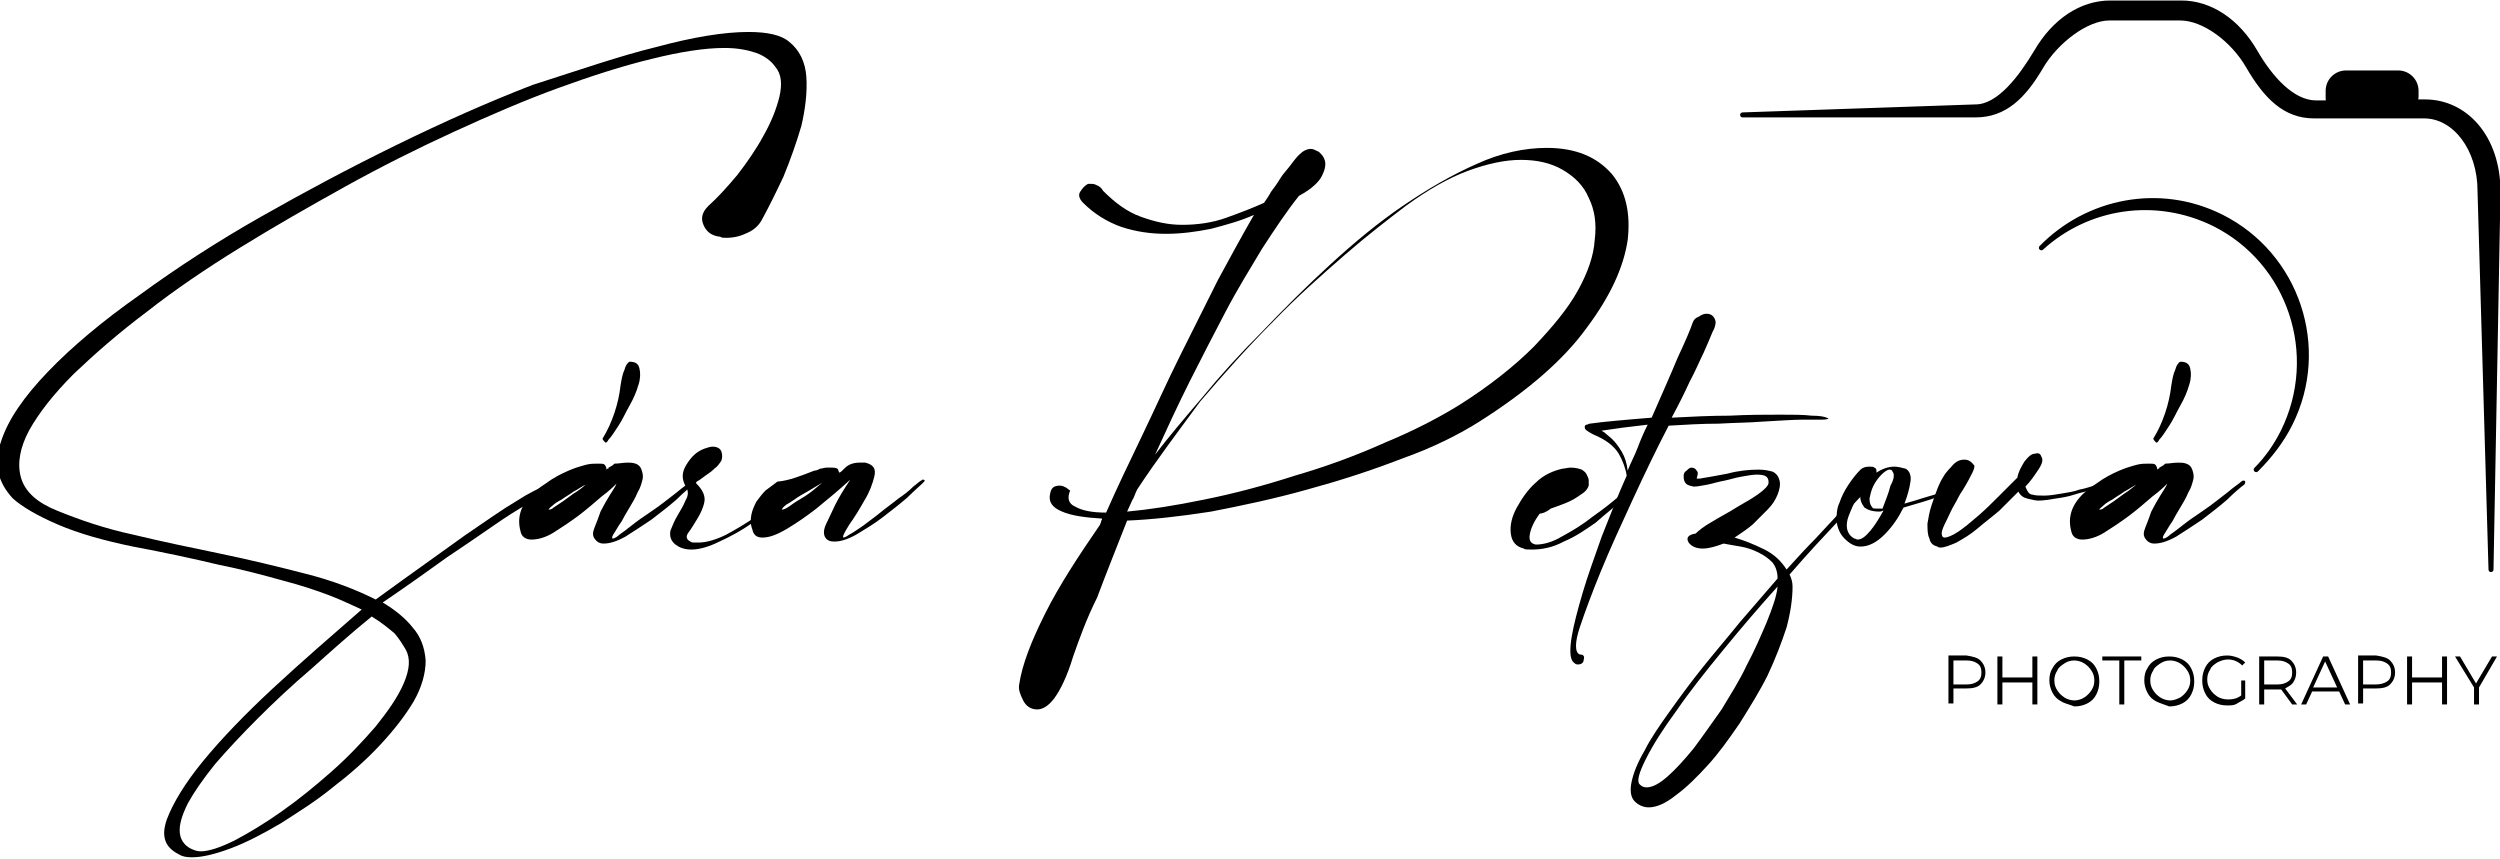
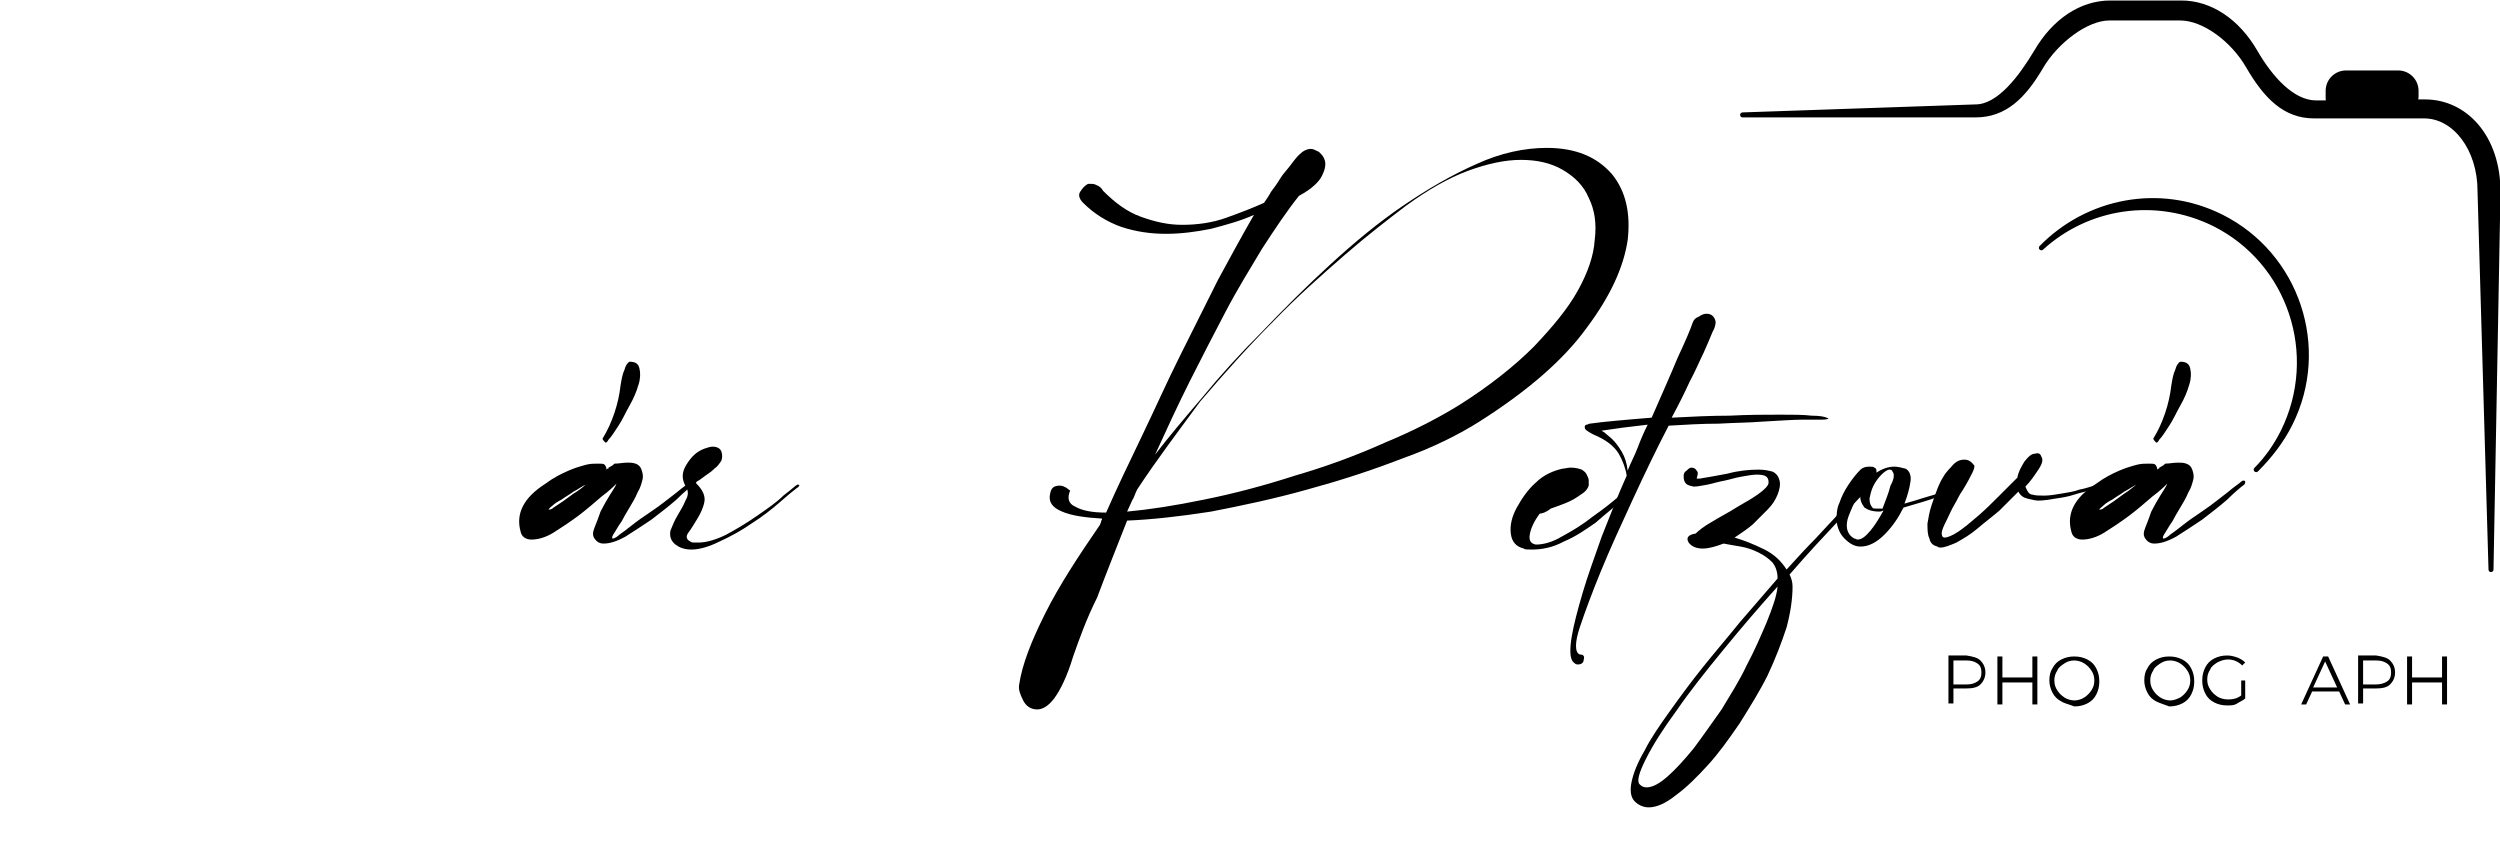
<svg xmlns="http://www.w3.org/2000/svg" version="1.1" id="Vrstva_1" x="0px" y="0px" viewBox="0 0 250.2 86" style="enable-background:new 0 0 250.2 86;" xml:space="preserve">
  <style type="text/css">
	.st0{stroke:#000000;stroke-width:0.5;stroke-linecap:round;stroke-linejoin:round;stroke-miterlimit:10;}
</style>
  <g>
    <g>
-       <path d="M77.6,6.7c-0.4-0.6-1.1-1.1-1.9-1.4c-0.9-0.3-1.9-0.5-3.2-0.5c-2,0-4.5,0.4-7.3,1.1c-2.9,0.7-6,1.7-9.3,2.9    c-3.3,1.2-6.8,2.7-10.5,4.4c-3.7,1.7-7.3,3.5-10.9,5.5c-3.6,2-7.1,4-10.5,6.1c-3.4,2.1-6.5,4.2-9.3,6.4c-2.8,2.1-5.2,4.2-7.3,6.2    c-2,2-3.5,3.9-4.5,5.7c-0.9,1.7-1.2,3.3-0.8,4.7c0.4,1.4,1.6,2.5,3.6,3.3c2.2,0.9,4.8,1.8,7.6,2.4c2.9,0.7,5.8,1.3,8.7,1.9    c2.9,0.6,5.8,1.3,8.5,2c2.8,0.7,5.1,1.6,7.1,2.6c3.7-2.7,6.7-4.8,8.9-6.4c2.2-1.5,3.9-2.7,5.1-3.4c1.4-0.9,2.4-1.4,3-1.5    c0.2,0,0.3,0.1,0.3,0.3c0,0.1,0,0.2-0.2,0.3c-0.4,0.3-1.1,0.7-2,1.2c-0.9,0.5-2,1.2-3.3,2.1c-1.3,0.9-2.9,2-4.7,3.2    c-1.8,1.3-3.9,2.8-6.4,4.5c1.2,0.7,2.3,1.6,3,2.5c0.8,0.9,1.2,2,1.3,3.3c0,1.3-0.4,2.7-1.2,4.1c-0.9,1.5-2,2.9-3.4,4.4    c-1.4,1.5-3,2.9-4.7,4.2c-1.7,1.4-3.5,2.5-5.2,3.6c-1.7,1-3.4,1.9-5,2.5c-1.6,0.6-2.9,0.9-3.9,0.9c-0.6,0-1-0.1-1.3-0.3    c-1.4-0.7-1.8-1.8-1.2-3.5c0.6-1.6,1.8-3.6,3.6-5.8c1.8-2.2,4.2-4.7,7-7.3c2.8-2.6,5.8-5.2,8.9-7.9c-0.9-0.4-1.9-0.9-3.2-1.4    c-1.3-0.5-2.8-1-4.7-1.5c-1.8-0.5-4-1.1-6.5-1.6c-2.5-0.6-5.3-1.2-8.5-1.8c-2.9-0.6-5.4-1.3-7.5-2.2c-2.1-0.9-3.6-1.8-4.5-2.6    c-1.5-1.6-2-3.5-1.2-5.7c0.7-2.2,2.3-4.5,4.7-7c2.4-2.5,5.5-5.1,9.2-7.7c3.7-2.7,7.7-5.3,12.1-7.8c4.4-2.5,8.9-4.9,13.6-7.2    c4.7-2.3,9.2-4.3,13.6-6C58,7,62,5.6,65.7,4.7c3.7-1,6.8-1.5,9.2-1.5c1.9,0,3.3,0.3,4.1,1c1,0.8,1.6,2,1.7,3.5    c0.1,1.5-0.1,3.2-0.5,4.9c-0.5,1.7-1.1,3.4-1.8,5.1c-0.8,1.7-1.5,3.1-2.1,4.2c-0.3,0.6-0.8,1.1-1.5,1.4c-0.6,0.3-1.3,0.5-2.1,0.5    c-0.3,0-0.5,0-0.6-0.1c-0.9-0.1-1.4-0.5-1.7-1.2c-0.3-0.7-0.1-1.3,0.5-1.9c0.9-0.8,1.9-1.9,2.9-3.1c1-1.3,1.9-2.6,2.6-3.9    c0.8-1.4,1.3-2.7,1.6-3.9C78.3,8.4,78.2,7.4,77.6,6.7z M37.2,61.7c-2.1,1.7-4.1,3.5-6,5.2c-2,1.7-3.8,3.4-5.4,5    c-1.6,1.6-3.1,3.2-4.3,4.6c-1.2,1.5-2.1,2.8-2.7,3.9c-0.6,1.2-0.9,2.2-0.8,3c0.1,0.8,0.6,1.4,1.5,1.7c0.3,0.1,0.5,0.1,0.6,0.1    c0.8,0,2-0.4,3.4-1.1c1.5-0.8,3-1.7,4.7-2.9c1.7-1.2,3.3-2.5,5-4c1.7-1.5,3.1-3,4.4-4.5c1.2-1.5,2.2-2.9,2.8-4.3    c0.6-1.4,0.7-2.5,0.2-3.4c-0.3-0.5-0.6-1-1.1-1.6C38.9,62.9,38.2,62.3,37.2,61.7z" />
      <path d="M62.8,46.3c0.3,0,0.5,0,0.8,0.1c0.3,0.1,0.5,0.3,0.6,0.6c0.1,0.3,0.2,0.6,0.1,1c-0.1,0.4-0.2,0.8-0.5,1.3    c-0.2,0.5-0.5,1-0.8,1.5c-0.3,0.5-0.6,1-0.8,1.4c-0.3,0.4-0.5,0.8-0.7,1.1c-0.2,0.3-0.3,0.5-0.2,0.6c0.2,0,0.5-0.2,0.7-0.4    c0.3-0.2,0.7-0.5,1.2-0.9c0.5-0.4,1.2-0.9,2.1-1.5c0.9-0.6,1.6-1.2,2.4-1.8c0.7-0.6,1.2-0.9,1.4-1.1c0,0,0.1-0.1,0.2-0.1    c0.1,0,0.2,0,0.2,0.1c0,0.1,0,0.2-0.1,0.3c-0.4,0.3-1,0.8-1.7,1.5c-0.8,0.7-1.6,1.3-2.5,2c-0.9,0.6-1.8,1.2-2.6,1.7    c-0.9,0.5-1.6,0.7-2.2,0.7c-0.4,0-0.7-0.2-0.9-0.5c-0.2-0.3-0.2-0.6,0-1.1c0.2-0.5,0.4-1,0.6-1.6c0.3-0.6,0.6-1.1,0.9-1.6    c0.3-0.5,0.6-0.9,0.7-1.2c-0.3,0.3-0.7,0.7-1.5,1.3c-0.7,0.6-1.5,1.3-2.3,1.9c-0.8,0.6-1.7,1.2-2.5,1.7c-0.8,0.5-1.6,0.7-2.2,0.7    c-0.6,0-1-0.3-1.1-0.8c-0.5-1.8,0.3-3.4,2.5-4.8c0.8-0.6,1.6-1,2.3-1.3c0.7-0.3,1.1-0.4,1.1-0.4c0,0,0.3-0.1,0.7-0.2    c0.4-0.1,0.8-0.1,1.2-0.1c0.3,0,0.5,0,0.6,0.1c0.1,0.1,0.2,0.3,0.2,0.5l0.1-0.1c0.1,0,0.1,0,0.1-0.1c0.2-0.1,0.4-0.2,0.6-0.4    C62,46.4,62.3,46.3,62.8,46.3z M58.6,48.5c-0.4,0.2-0.8,0.5-1.2,0.7c-0.4,0.3-0.8,0.5-1.2,0.8c-0.4,0.2-0.7,0.4-0.9,0.6    C55,50.8,54.9,51,54.9,51c0.1,0,0.3,0,0.5-0.2c0.3-0.2,0.6-0.4,0.9-0.6c0.4-0.3,0.7-0.5,1.1-0.8C57.9,49.1,58.3,48.8,58.6,48.5z     M60.3,43.9c0.5-0.8,0.9-1.7,1.2-2.6c0.3-0.9,0.5-1.8,0.6-2.7c0.1-0.6,0.2-1.2,0.4-1.6c0.1-0.4,0.3-0.7,0.5-0.8    c0.6,0,0.9,0.2,1,0.7c0.1,0.4,0.1,1-0.1,1.6c-0.2,0.7-0.5,1.4-0.9,2.1c-0.4,0.7-0.7,1.4-1.1,2c-0.4,0.6-0.7,1.1-1,1.4    c-0.1,0.2-0.2,0.3-0.3,0.3l-0.1-0.1C60.3,44,60.3,43.9,60.3,43.9z" />
      <path d="M79.8,48.8c-0.4,0.3-1,0.8-1.8,1.5c-0.8,0.7-1.7,1.4-2.8,2.1c-1,0.7-2.1,1.3-3.2,1.8C71,54.7,70,55,69.2,55    c-0.7,0-1.2-0.2-1.6-0.5c-0.5-0.4-0.6-0.9-0.5-1.4c0.2-0.5,0.4-1,0.7-1.5c0.3-0.5,0.6-1,0.8-1.5c0.3-0.5,0.3-0.9,0.1-1.3    c-0.5-0.8-0.5-1.5,0-2.3c0.5-0.8,1-1.3,1.8-1.6c0.3-0.1,0.6-0.2,0.8-0.2c0.5,0,0.8,0.2,0.9,0.5c0.1,0.3,0.1,0.6,0,0.9    c-0.2,0.3-0.4,0.6-0.7,0.8c-0.3,0.3-0.6,0.5-0.9,0.7c-0.3,0.2-0.5,0.4-0.7,0.5c-0.2,0.1-0.3,0.2-0.2,0.3c0.6,0.6,0.9,1.2,0.8,1.8    c-0.1,0.6-0.4,1.2-0.7,1.7c-0.3,0.5-0.6,1-0.9,1.4c-0.3,0.4-0.2,0.7,0.2,0.9c0.1,0.1,0.3,0.1,0.4,0.1c0.2,0,0.3,0,0.4,0    c0.8,0,1.8-0.3,2.8-0.8c1.1-0.6,2.1-1.2,3.1-1.9c1-0.7,1.9-1.3,2.6-2c0.8-0.6,1.2-1,1.4-1.1c0.1,0,0.2,0,0.2,0.1    C79.9,48.7,79.9,48.8,79.8,48.8z" />
-       <path d="M81.5,47.1c0.2,0,0.4-0.1,0.6-0.2c0.2,0,0.4-0.1,0.6-0.1c0.2,0,0.4,0,0.6,0c0.4,0,0.6,0.1,0.6,0.3l0.1,0.2    c0.1,0,0.3-0.2,0.6-0.5c0.3-0.3,0.8-0.5,1.4-0.5c0.1,0,0.2,0,0.3,0c0.1,0,0.2,0,0.3,0c0.8,0.2,1.1,0.6,0.9,1.4    c-0.2,0.8-0.5,1.6-1,2.4c-0.5,0.9-1,1.7-1.5,2.4c-0.5,0.8-0.7,1.2-0.6,1.3c0,0,0.2,0,0.6-0.3c0.4-0.2,0.8-0.5,1.4-0.9    c0.5-0.4,1.1-0.8,1.7-1.3c0.6-0.5,1.2-0.9,1.8-1.4c0.6-0.4,1.1-0.8,1.5-1.2c0.4-0.3,0.7-0.6,0.8-0.6c0,0,0.1-0.1,0.1-0.1    c0.3,0,0.3,0.1,0.1,0.3c-0.3,0.3-0.9,0.8-1.6,1.5c-0.8,0.7-1.6,1.3-2.5,2c-0.9,0.7-1.8,1.2-2.6,1.7c-0.9,0.5-1.6,0.7-2.2,0.7    c-0.4,0-0.7-0.1-0.9-0.4c-0.2-0.3-0.2-0.8,0.1-1.4c0.3-0.6,0.6-1.3,0.9-1.9c0.4-0.8,0.9-1.6,1.5-2.5c-1.2,1.1-2.3,2-3.4,2.9    c-0.9,0.7-1.9,1.4-2.9,2c-1,0.6-1.8,0.9-2.5,0.9c-0.6,0-0.9-0.3-1-0.8c-0.2-0.5-0.2-1-0.1-1.5c0.1-0.5,0.3-0.9,0.5-1.3    c0.3-0.4,0.6-0.8,0.9-1.1c0.4-0.3,0.8-0.6,1.2-0.9C79,48.1,80.2,47.6,81.5,47.1z M82.3,48.3c-0.8,0.5-1.5,0.9-2.2,1.3    c-0.5,0.3-1,0.7-1.4,0.9c-0.4,0.3-0.5,0.5-0.4,0.5c0.1,0,0.4-0.1,0.8-0.4c0.4-0.3,0.9-0.6,1.4-0.9C81,49.4,81.6,48.9,82.3,48.3z" />
      <path d="M107.4,65.7c-0.6,2-1.3,3.4-1.9,4.2c-0.6,0.8-1.2,1.1-1.7,1.1c-0.6,0-1.1-0.3-1.4-0.9c-0.3-0.6-0.5-1.1-0.4-1.6    c0.3-2,1.2-4.3,2.6-7.1c1.4-2.8,3.3-5.7,5.5-8.9c0-0.1,0.1-0.2,0.1-0.3c0-0.1,0.1-0.2,0.1-0.3c-1.7-0.1-3.1-0.3-4-0.7    c-1-0.4-1.4-1-1.2-1.8c0.1-0.6,0.4-0.8,1-0.8c0.2,0,0.4,0.1,0.6,0.2l0.4,0.3c-0.3,0.7-0.2,1.3,0.5,1.6c0.7,0.4,1.7,0.6,3.1,0.6    c1.1-2.5,2.3-5,3.6-7.7c1.3-2.7,2.5-5.4,3.8-8c1.3-2.6,2.6-5.2,3.8-7.6c1.3-2.4,2.5-4.6,3.6-6.5c-1.3,0.6-2.8,1-4.3,1.4    c-1.5,0.3-3,0.5-4.5,0.5c-1.5,0-3-0.2-4.5-0.7c-1.4-0.5-2.7-1.3-3.8-2.4c-0.4-0.4-0.5-0.8-0.3-1.1c0.2-0.3,0.4-0.6,0.8-0.8    c0.1,0,0.1,0,0.2,0c0,0,0.1,0,0.2,0c0.2,0,0.4,0.1,0.6,0.2c0.2,0.1,0.4,0.3,0.5,0.5c1.2,1.2,2.4,2.1,3.8,2.6    c1.4,0.5,2.7,0.8,4.1,0.8c1.5,0,3-0.2,4.4-0.7c1.4-0.5,2.7-1,3.8-1.5c0.2-0.3,0.5-0.7,0.7-1.1c0.3-0.4,0.6-0.8,0.9-1.3    s0.7-0.9,1-1.3c0.3-0.4,0.6-0.8,0.9-1.1c0.4-0.4,0.8-0.6,1.2-0.6c0.2,0,0.4,0.1,0.8,0.3l0.1,0.1c0.2,0.2,0.4,0.4,0.5,0.8    c0.1,0.4,0,0.9-0.3,1.5c-0.3,0.6-1,1.3-2.3,2c-1.2,1.5-2.4,3.3-3.7,5.3c-1.2,2-2.5,4.1-3.7,6.4c-1.2,2.3-2.4,4.6-3.6,7    c-1.2,2.4-2.3,4.8-3.4,7.2c1.3-1.7,2.9-3.6,4.7-5.7c1.8-2.2,3.8-4.4,6-6.6c2.2-2.3,4.4-4.5,6.8-6.7c2.4-2.2,4.8-4.2,7.3-5.9    c2.5-1.7,4.9-3.1,7.4-4.2c2.4-1.1,4.8-1.6,7-1.6c2.9,0,5,0.9,6.5,2.6c1.4,1.7,1.9,3.9,1.6,6.6c-0.4,2.7-1.7,5.6-4.1,8.8    c-2.3,3.2-5.9,6.3-10.6,9.3c-2.2,1.4-4.8,2.7-7.9,3.8c-3.1,1.2-6.2,2.2-9.5,3.1c-3.2,0.9-6.5,1.6-9.6,2.2c-3.2,0.5-6,0.8-8.4,0.9    c-1.1,2.8-2.1,5.3-3,7.7C108.7,62,108,64,107.4,65.7z M113.8,49c-0.2,0.4-0.3,0.8-0.5,1.1c-0.2,0.4-0.3,0.7-0.5,1.1    c2.2-0.2,4.8-0.6,7.7-1.2c3-0.6,6-1.4,9.1-2.4c3.1-0.9,6.1-2,9-3.3c2.9-1.2,5.4-2.5,7.5-3.8c3-1.9,5.5-3.9,7.4-5.8    c1.9-2,3.4-3.8,4.4-5.6c1-1.8,1.6-3.5,1.7-5.1c0.2-1.6,0-3-0.6-4.2c-0.5-1.2-1.4-2.1-2.6-2.8c-1.2-0.7-2.6-1-4.2-1    c-1.6,0-3.4,0.4-5.3,1.1c-1.9,0.7-4,1.9-6.2,3.5c-1.7,1.3-3.8,2.9-6.1,4.9c-2.3,2-4.8,4.2-7.2,6.7c-2.5,2.5-4.9,5.2-7.3,8    C117.9,43.2,115.7,46.1,113.8,49z" />
      <path d="M154.1,51.4c-0.6,0.8-0.9,1.5-1,2.1c-0.1,0.6,0.1,0.9,0.6,1c0.7,0,1.6-0.2,2.6-0.8c1.1-0.6,2.1-1.2,3.1-2    c1-0.7,1.9-1.4,2.7-2.1c0.8-0.6,1.3-1,1.5-1.2c0,0,0.1,0,0.1,0c0.2,0,0.3,0.1,0.1,0.2c-0.3,0.3-0.8,0.8-1.5,1.5    c-0.8,0.7-1.7,1.4-2.6,2.2c-1,0.7-2,1.4-3.2,1.9c-1.1,0.6-2.2,0.8-3.2,0.8c-0.4,0-0.7,0-0.8-0.1c-0.8-0.2-1.2-0.7-1.3-1.5    c-0.1-0.8,0.1-1.7,0.6-2.6c0.5-0.9,1.1-1.8,1.9-2.5c0.8-0.8,1.8-1.2,2.7-1.4c0.2,0,0.5-0.1,0.8-0.1c0.5,0,0.8,0.1,1.1,0.2    c0.3,0.2,0.4,0.3,0.5,0.5c0.1,0.2,0.2,0.4,0.2,0.6c0,0.2,0,0.4,0,0.5c-0.1,0.3-0.3,0.6-0.8,0.9c-0.4,0.3-0.9,0.6-1.4,0.8    c-0.5,0.2-1,0.4-1.6,0.6C154.7,51.3,154.3,51.4,154.1,51.4z" />
      <path d="M158.5,66c0,0.3-0.2,0.5-0.6,0.5c-0.2,0-0.3-0.1-0.5-0.3c-0.3-0.4-0.3-1.3-0.1-2.5c0.2-1.2,0.6-2.7,1.1-4.4    c0.5-1.7,1.2-3.6,1.9-5.6c0.8-2,1.6-4.1,2.5-6.1c-0.1-0.7-0.4-1.5-0.8-2.2c-0.5-0.8-1.3-1.4-2.5-1.9c-0.4-0.2-0.7-0.4-0.8-0.5    c-0.1-0.1-0.1-0.2-0.1-0.3c0-0.1,0.1-0.2,0.2-0.2c0.1,0,0.2-0.1,0.3-0.1c0.7-0.1,1.6-0.2,2.7-0.3c1.1-0.1,2.2-0.2,3.5-0.3    c1-2.3,1.9-4.3,2.6-6c0.8-1.7,1.3-2.9,1.5-3.5c0.1-0.3,0.3-0.5,0.6-0.6c0.3-0.2,0.5-0.3,0.8-0.3c0.5,0,0.8,0.3,0.9,0.8    c0,0.1,0,0.5-0.3,1c-0.2,0.5-0.5,1.2-0.9,2.1c-0.4,0.8-0.8,1.8-1.4,2.9c-0.5,1.1-1.1,2.3-1.8,3.6c1.9-0.1,3.9-0.2,5.8-0.2    c1.9-0.1,3.6-0.1,5.1-0.1c1.2,0,2.3,0,3.1,0.1c0.8,0,1.3,0.1,1.5,0.2c0.1,0,0.2,0.1,0.2,0.1c0,0-0.2,0.1-0.6,0.1c-0.4,0-1.1,0-2,0    c-0.9,0-2.3,0.1-4.1,0.2c-1.2,0.1-2.6,0.1-4.3,0.2c-1.7,0-3.3,0.1-5,0.2c-1.2,2.3-2.4,4.8-3.6,7.4c-1.2,2.6-2.3,5-3.2,7.2    c-0.9,2.2-1.6,4.1-2.1,5.6c-0.5,1.5-0.5,2.5,0,2.7C158.5,65.5,158.6,65.7,158.5,66z M160.3,43.1c0,0,0.1,0.1,0.3,0.2    c0.2,0.2,0.5,0.4,0.8,0.7c0.3,0.3,0.6,0.7,0.9,1.2c0.3,0.5,0.5,1.1,0.6,1.9c0.3-0.8,0.7-1.5,1-2.3c0.3-0.8,0.6-1.5,1-2.3    c-0.9,0.1-1.7,0.2-2.5,0.3C161.7,42.9,161,43,160.3,43.1z" />
      <path d="M163.6,80.2c-0.4-0.4-0.5-1.1-0.3-2c0.2-0.9,0.6-1.9,1.3-3.1c0.6-1.2,1.5-2.5,2.5-3.9c1-1.4,2.1-2.9,3.3-4.4    c1.2-1.5,2.5-3,3.7-4.5c1.3-1.5,2.6-3,3.8-4.4c0-0.7-0.2-1.2-0.5-1.6c-0.4-0.4-0.8-0.7-1.4-1c-0.6-0.3-1.2-0.5-1.8-0.6    c-0.6-0.1-1.2-0.2-1.7-0.3c-0.8,0.3-1.5,0.5-2.1,0.5c-0.6,0-1.1-0.2-1.4-0.6c-0.3-0.5,0-0.8,0.7-0.9c0.3-0.3,0.8-0.7,1.5-1.1    c0.8-0.5,1.6-0.9,2.4-1.4c0.8-0.5,1.6-0.9,2.3-1.4c0.7-0.5,1.1-0.9,1.1-1.2c0-0.6-0.3-0.8-1.2-0.8c-0.4,0-0.9,0.1-1.5,0.2    c-0.6,0.1-1.2,0.3-1.7,0.4c-0.6,0.1-1.2,0.3-1.7,0.4c-0.6,0.1-1,0.2-1.4,0.2l-0.4-0.1c-0.3-0.1-0.4-0.2-0.5-0.4    c-0.1-0.2-0.1-0.4-0.1-0.6c0-0.2,0.1-0.4,0.3-0.5c0.2-0.2,0.3-0.3,0.5-0.3c0.2,0,0.4,0.1,0.5,0.3c0.2,0.2,0.1,0.4,0,0.8h0.3    c0.7-0.1,1.7-0.3,2.8-0.5c1.1-0.3,2.2-0.4,3.1-0.4c0.6,0,1,0.1,1.4,0.2c0.4,0.2,0.6,0.5,0.7,0.9c0.1,0.4,0,0.9-0.2,1.4    c-0.2,0.5-0.5,1-1,1.5c-0.5,0.5-1,1-1.5,1.5c-0.6,0.5-1.2,0.9-1.8,1.3c1,0.3,2,0.7,3,1.2c1,0.5,1.7,1.2,2.2,2c1-1.1,2-2.2,2.9-3.1    c0.9-1,1.7-1.8,2.4-2.6c0.7-0.8,1.3-1.4,1.8-1.8c0.5-0.5,0.8-0.8,0.9-0.9c0,0,0.1-0.1,0.1-0.1c0.1,0,0.1,0,0.2,0.1    c0,0.1,0,0.1,0,0.2c-0.5,0.5-1.5,1.5-2.9,3.1c-1.5,1.6-3.2,3.4-5.1,5.6c0.2,0.4,0.3,0.8,0.3,1.2c0,1.2-0.2,2.6-0.6,4.1    c-0.5,1.5-1.1,3.1-1.9,4.8c-0.8,1.6-1.8,3.2-2.8,4.8c-1.1,1.6-2.1,3-3.2,4.2c-1.1,1.2-2.1,2.2-3.2,3c-1,0.8-1.9,1.2-2.7,1.2    C164.5,80.8,164,80.6,163.6,80.2z M177.9,58.7c-1.8,2-3.6,4.1-5.4,6.3c-1.8,2.2-3.4,4.2-4.7,6.1c-1.4,1.9-2.4,3.5-3.1,4.9    c-0.7,1.4-0.9,2.2-0.6,2.5c0.2,0.2,0.4,0.3,0.7,0.3c0.6,0,1.3-0.4,2.1-1.1c0.8-0.7,1.7-1.7,2.6-2.8c0.9-1.2,1.8-2.5,2.8-3.9    c0.9-1.5,1.8-2.9,2.5-4.4c0.8-1.5,1.4-2.9,2-4.3C177.4,60.8,177.8,59.7,177.9,58.7z" />
      <path d="M190.5,50.8c-0.5,1-1.1,1.9-1.9,2.7c-0.8,0.8-1.6,1.2-2.4,1.2c-0.6,0-1.1-0.3-1.6-0.8c-0.5-0.5-0.7-1.1-0.8-1.7    c0-0.6,0-1.3,0.3-1.9c0.2-0.6,0.5-1.2,0.9-1.8c0.4-0.6,0.8-1.1,1.2-1.5c0.2-0.2,0.5-0.3,0.9-0.3c0.2,0,0.4,0,0.5,0.1    c0.2,0.1,0.2,0.2,0.2,0.5c0.6-0.4,1.2-0.6,1.8-0.6c0.3,0,0.7,0.1,1.1,0.2c0.4,0.2,0.6,0.7,0.5,1.3c-0.1,0.7-0.3,1.4-0.6,2.2    c0.7-0.2,1.4-0.4,2-0.6c0.7-0.2,1.3-0.4,1.8-0.5c0.5-0.2,1-0.3,1.4-0.5c0.4-0.1,0.6-0.2,0.6-0.3c0.1,0,0.1,0,0.2,0.1    c0,0.1,0,0.1-0.1,0.2c-0.5,0.2-1.3,0.5-2.5,0.9C193,50.1,191.8,50.4,190.5,50.8z M186.6,50.8c-0.3-0.4-0.5-0.8-0.4-1.4    c-0.3,0.4-0.6,0.8-0.8,1.3c-0.2,0.5-0.4,0.9-0.5,1.3c-0.1,0.4-0.1,0.8,0,1.1c0.1,0.3,0.3,0.6,0.7,0.8c0.1,0,0.2,0.1,0.3,0.1    c0.4,0,0.8-0.3,1.3-0.9c0.5-0.6,0.9-1.3,1.3-2c-0.1,0-0.2,0.1-0.4,0.1C187.3,51.2,186.9,51,186.6,50.8z M189.4,47.2    c0-0.1-0.1-0.2-0.3-0.2c-0.2,0-0.5,0.2-0.8,0.5c-0.3,0.3-0.6,0.7-0.8,1.1c-0.2,0.4-0.3,0.8-0.4,1.3c0,0.4,0.1,0.7,0.3,0.9    c0,0.1,0.2,0.1,0.5,0.1h0.5c0.3-0.8,0.6-1.5,0.8-2.3C189.6,47.9,189.6,47.4,189.4,47.2z" />
      <path d="M193.1,53.9c-0.2-0.4-0.2-0.9-0.2-1.5c0.1-0.6,0.2-1.2,0.4-1.8c0.2-0.6,0.4-1.2,0.6-1.7c0.2-0.5,0.4-0.9,0.6-1.2    c0.1-0.2,0.4-0.6,0.8-1c0.4-0.5,0.8-0.7,1.3-0.7c0.4,0,0.7,0.2,1,0.6c0,0.1,0,0.3-0.2,0.7c-0.2,0.4-0.5,1-1,1.8    c-0.3,0.4-0.5,0.9-0.8,1.4c-0.3,0.5-0.5,1-0.7,1.4c-0.2,0.4-0.4,0.8-0.5,1.1c-0.1,0.3-0.1,0.5,0,0.7c0,0,0.1,0.1,0.2,0.1    c0.3,0,0.8-0.2,1.4-0.6c0.6-0.4,1.3-1,2-1.6c0.7-0.6,1.4-1.3,2.1-2c0.7-0.7,1.3-1.3,1.8-1.8c0.1-0.6,0.4-1.1,0.7-1.6    c0.4-0.5,0.7-0.8,1.1-0.8c0.3-0.1,0.5,0,0.6,0.3c0.2,0.3,0.1,0.7-0.3,1.3c-0.4,0.6-0.8,1.2-1.3,1.7c0.2,0.5,0.4,0.8,0.7,0.8    c0.3,0.1,0.7,0.1,1.2,0.1c0.5,0,1.1-0.1,1.7-0.2c0.6-0.1,1.3-0.2,1.8-0.4c0.6-0.1,1.1-0.3,1.5-0.4c0.5-0.1,0.7-0.2,0.9-0.3h0.2    c0.2,0.1,0.2,0.2,0,0.3c-0.3,0.1-0.7,0.2-1.3,0.4c-0.6,0.2-1.2,0.3-1.8,0.5c-0.6,0.2-1.2,0.3-1.9,0.4c-0.6,0.1-1.2,0.2-1.7,0.2    c-0.3,0-0.7-0.1-1.1-0.2c-0.4-0.1-0.7-0.3-0.9-0.7c-0.6,0.6-1.2,1.2-1.9,1.9c-0.7,0.6-1.5,1.2-2.2,1.8c-0.7,0.6-1.4,1-2.1,1.4    c-0.7,0.3-1.2,0.5-1.6,0.5c-0.1,0-0.2,0-0.3-0.1C193.5,54.6,193.2,54.4,193.1,53.9z" />
      <path d="M218,46.3c0.3,0,0.5,0,0.8,0.1c0.3,0.1,0.5,0.3,0.6,0.6c0.1,0.3,0.2,0.6,0.1,1c-0.1,0.4-0.2,0.8-0.5,1.3    c-0.2,0.5-0.5,1-0.8,1.5c-0.3,0.5-0.6,1-0.8,1.4c-0.3,0.4-0.5,0.8-0.7,1.1c-0.2,0.3-0.3,0.5-0.2,0.6c0.2,0,0.5-0.2,0.7-0.4    c0.3-0.2,0.7-0.5,1.2-0.9c0.5-0.4,1.2-0.9,2.1-1.5c0.9-0.6,1.6-1.2,2.4-1.8c0.7-0.6,1.2-0.9,1.4-1.1c0,0,0.1-0.1,0.2-0.1    c0.1,0,0.2,0,0.2,0.1c0,0.1,0,0.2-0.1,0.3c-0.4,0.3-1,0.8-1.7,1.5c-0.8,0.7-1.6,1.3-2.5,2c-0.9,0.6-1.8,1.2-2.6,1.7    c-0.9,0.5-1.6,0.7-2.2,0.7c-0.4,0-0.7-0.2-0.9-0.5c-0.2-0.3-0.2-0.6,0-1.1c0.2-0.5,0.4-1,0.6-1.6c0.3-0.6,0.6-1.1,0.9-1.6    c0.3-0.5,0.6-0.9,0.7-1.2c-0.3,0.3-0.7,0.7-1.5,1.3c-0.7,0.6-1.5,1.3-2.3,1.9c-0.8,0.6-1.7,1.2-2.5,1.7c-0.8,0.5-1.6,0.7-2.2,0.7    s-1-0.3-1.1-0.8c-0.5-1.8,0.3-3.4,2.5-4.8c0.8-0.6,1.6-1,2.3-1.3c0.7-0.3,1.1-0.4,1.1-0.4c0,0,0.3-0.1,0.7-0.2    c0.4-0.1,0.8-0.1,1.2-0.1c0.3,0,0.5,0,0.6,0.1c0.1,0.1,0.2,0.3,0.2,0.5l0.1-0.1c0.1,0,0.1,0,0.1-0.1c0.2-0.1,0.4-0.2,0.6-0.4    C217.1,46.4,217.5,46.3,218,46.3z M213.8,48.5c-0.4,0.2-0.8,0.5-1.2,0.7c-0.4,0.3-0.8,0.5-1.2,0.8c-0.4,0.2-0.7,0.4-0.9,0.6    c-0.2,0.2-0.4,0.3-0.4,0.4c0.1,0,0.3,0,0.5-0.2c0.3-0.2,0.6-0.4,0.9-0.6c0.4-0.3,0.7-0.5,1.1-0.8    C213.1,49.1,213.4,48.8,213.8,48.5z M215.5,43.9c0.5-0.8,0.9-1.7,1.2-2.6c0.3-0.9,0.5-1.8,0.6-2.7c0.1-0.6,0.2-1.2,0.4-1.6    c0.1-0.4,0.3-0.7,0.5-0.8c0.6,0,0.9,0.2,1,0.7c0.1,0.4,0.1,1-0.1,1.6c-0.2,0.7-0.5,1.4-0.9,2.1c-0.4,0.7-0.7,1.4-1.1,2    c-0.4,0.6-0.7,1.1-1,1.4c-0.1,0.2-0.2,0.3-0.3,0.3l-0.1-0.1C215.5,44,215.5,43.9,215.5,43.9z" />
    </g>
    <g>
      <path d="M198.2,66.1c0.3,0.3,0.5,0.7,0.5,1.2s-0.2,0.9-0.5,1.2c-0.3,0.3-0.8,0.4-1.4,0.4h-1.3v1.5H195v-4.8h1.8    C197.4,65.7,197.9,65.8,198.2,66.1z M197.9,68.2c0.3-0.2,0.4-0.5,0.4-0.9c0-0.4-0.1-0.7-0.4-0.9c-0.3-0.2-0.6-0.3-1.1-0.3h-1.3    v2.4h1.3C197.3,68.5,197.6,68.4,197.9,68.2z" />
      <path d="M203.9,65.7v4.8h-0.5v-2.2h-3v2.2h-0.5v-4.8h0.5v2.1h3v-2.1H203.9z" />
      <path d="M206.3,70.2c-0.4-0.2-0.7-0.5-0.9-0.9c-0.2-0.4-0.3-0.8-0.3-1.2c0-0.5,0.1-0.9,0.3-1.2c0.2-0.4,0.5-0.7,0.9-0.9    c0.4-0.2,0.8-0.3,1.3-0.3c0.5,0,0.9,0.1,1.3,0.3c0.4,0.2,0.7,0.5,0.9,0.9c0.2,0.4,0.3,0.8,0.3,1.3c0,0.5-0.1,0.9-0.3,1.3    c-0.2,0.4-0.5,0.7-0.9,0.9c-0.4,0.2-0.8,0.3-1.3,0.3C207.1,70.5,206.6,70.4,206.3,70.2z M208.6,69.8c0.3-0.2,0.5-0.4,0.7-0.7    c0.2-0.3,0.3-0.6,0.3-1c0-0.4-0.1-0.7-0.3-1c-0.2-0.3-0.4-0.5-0.7-0.7c-0.3-0.2-0.7-0.3-1-0.3c-0.4,0-0.7,0.1-1,0.3    c-0.3,0.2-0.6,0.4-0.7,0.7c-0.2,0.3-0.3,0.6-0.3,1c0,0.4,0.1,0.7,0.3,1c0.2,0.3,0.4,0.5,0.7,0.7c0.3,0.2,0.7,0.3,1,0.3    C207.9,70.1,208.3,70,208.6,69.8z" />
-       <path d="M212.1,66.1h-1.7v-0.4h3.9v0.4h-1.7v4.4h-0.5V66.1z" />
      <path d="M215.8,70.2c-0.4-0.2-0.7-0.5-0.9-0.9c-0.2-0.4-0.3-0.8-0.3-1.2c0-0.5,0.1-0.9,0.3-1.2c0.2-0.4,0.5-0.7,0.9-0.9    c0.4-0.2,0.8-0.3,1.3-0.3c0.5,0,0.9,0.1,1.3,0.3c0.4,0.2,0.7,0.5,0.9,0.9c0.2,0.4,0.3,0.8,0.3,1.3c0,0.5-0.1,0.9-0.3,1.3    c-0.2,0.4-0.5,0.7-0.9,0.9c-0.4,0.2-0.8,0.3-1.3,0.3C216.6,70.5,216.2,70.4,215.8,70.2z M218.2,69.8c0.3-0.2,0.5-0.4,0.7-0.7    c0.2-0.3,0.3-0.6,0.3-1c0-0.4-0.1-0.7-0.3-1c-0.2-0.3-0.4-0.5-0.7-0.7c-0.3-0.2-0.7-0.3-1-0.3c-0.4,0-0.7,0.1-1,0.3    c-0.3,0.2-0.6,0.4-0.7,0.7c-0.2,0.3-0.3,0.6-0.3,1c0,0.4,0.1,0.7,0.3,1c0.2,0.3,0.4,0.5,0.7,0.7c0.3,0.2,0.7,0.3,1,0.3    C217.5,70.1,217.8,70,218.2,69.8z" />
      <path d="M224.2,68.1h0.5v1.8c-0.2,0.2-0.5,0.3-0.8,0.5s-0.6,0.2-1,0.2c-0.5,0-0.9-0.1-1.3-0.3c-0.4-0.2-0.7-0.5-0.9-0.9    c-0.2-0.4-0.3-0.8-0.3-1.3c0-0.5,0.1-0.9,0.3-1.3c0.2-0.4,0.5-0.7,0.9-0.9c0.4-0.2,0.8-0.3,1.3-0.3c0.4,0,0.7,0.1,1,0.2    c0.3,0.1,0.6,0.3,0.8,0.5l-0.3,0.3c-0.4-0.4-0.9-0.6-1.4-0.6c-0.4,0-0.7,0.1-1.1,0.3c-0.3,0.2-0.6,0.4-0.7,0.7    c-0.2,0.3-0.3,0.6-0.3,1c0,0.4,0.1,0.7,0.3,1c0.2,0.3,0.4,0.5,0.7,0.7c0.3,0.2,0.7,0.3,1.1,0.3c0.5,0,0.9-0.1,1.3-0.4V68.1z" />
-       <path d="M229.4,70.5l-1.1-1.5c-0.1,0-0.3,0-0.4,0h-1.3v1.5h-0.5v-4.8h1.8c0.6,0,1.1,0.1,1.4,0.4c0.3,0.3,0.5,0.7,0.5,1.2    c0,0.4-0.1,0.7-0.3,1c-0.2,0.3-0.5,0.4-0.8,0.6l1.2,1.6H229.4z M229,68.2c0.3-0.2,0.4-0.5,0.4-0.9c0-0.4-0.1-0.7-0.4-0.9    c-0.3-0.2-0.6-0.3-1.1-0.3h-1.3v2.4h1.3C228.4,68.5,228.7,68.4,229,68.2z" />
      <path d="M234.1,69.2h-2.7l-0.6,1.3h-0.5l2.2-4.8h0.5l2.2,4.8h-0.5L234.1,69.2z M233.9,68.8l-1.2-2.6l-1.2,2.6H233.9z" />
      <path d="M239.2,66.1c0.3,0.3,0.5,0.7,0.5,1.2s-0.2,0.9-0.5,1.2c-0.3,0.3-0.8,0.4-1.4,0.4h-1.3v1.5H236v-4.8h1.8    C238.4,65.7,238.9,65.8,239.2,66.1z M238.9,68.2c0.3-0.2,0.4-0.5,0.4-0.9c0-0.4-0.1-0.7-0.4-0.9c-0.3-0.2-0.6-0.3-1.1-0.3h-1.3    v2.4h1.3C238.2,68.5,238.6,68.4,238.9,68.2z" />
      <path d="M244.9,65.7v4.8h-0.5v-2.2h-3v2.2h-0.5v-4.8h0.5v2.1h3v-2.1H244.9z" />
-       <path d="M248.1,68.8v1.7h-0.5v-1.7l-1.9-3.1h0.5l1.6,2.7l1.6-2.7h0.5L248.1,68.8z" />
    </g>
    <g>
      <path class="st0" d="M221.6,22.4c-5.9-2.9-12.7-1.8-17.3,2.4c4.6-4.7,11.8-6.2,18-3.1c7.6,3.8,10.7,13.1,6.9,20.7    c-0.9,1.8-2.1,3.3-3.4,4.6c1.1-1.1,2-2.4,2.7-3.8C232.3,35.5,229.2,26.2,221.6,22.4z" />
      <path class="st0" d="M250,19.2L250,19.2L250,19.2c0-5.5-3.3-9-7.3-9h-1c0-0.2,0.1-0.3,0.1-0.5V9.1c0-1-0.8-1.8-1.8-1.8h-5.2    c-1,0-1.8,0.8-1.8,1.8v0.7c0,0.2,0,0.3,0.1,0.5h-1.3c-2.4,0-4.6-2.5-6.1-5.1c-1.8-3.1-4.5-4.9-7.4-4.9h-3.5h-0.1h-3.5    c-2.9,0-5.6,1.8-7.4,4.9c-1.5,2.5-3.7,5.5-6.1,5.5l-23.3,0.8h23.3c2.9,0,4.8-1.8,6.6-4.9c1.5-2.5,4.5-4.8,6.8-4.8h3.5h0.1h3.5    c2.4,0,5.3,2.2,6.8,4.8c1.8,3.1,3.7,5,6.6,5h11c3.1,0,5.6,3.3,5.6,7.5h0l1.1,37.9L250,19.2L250,19.2C250,19.2,250,19.2,250,19.2z" />
    </g>
  </g>
</svg>